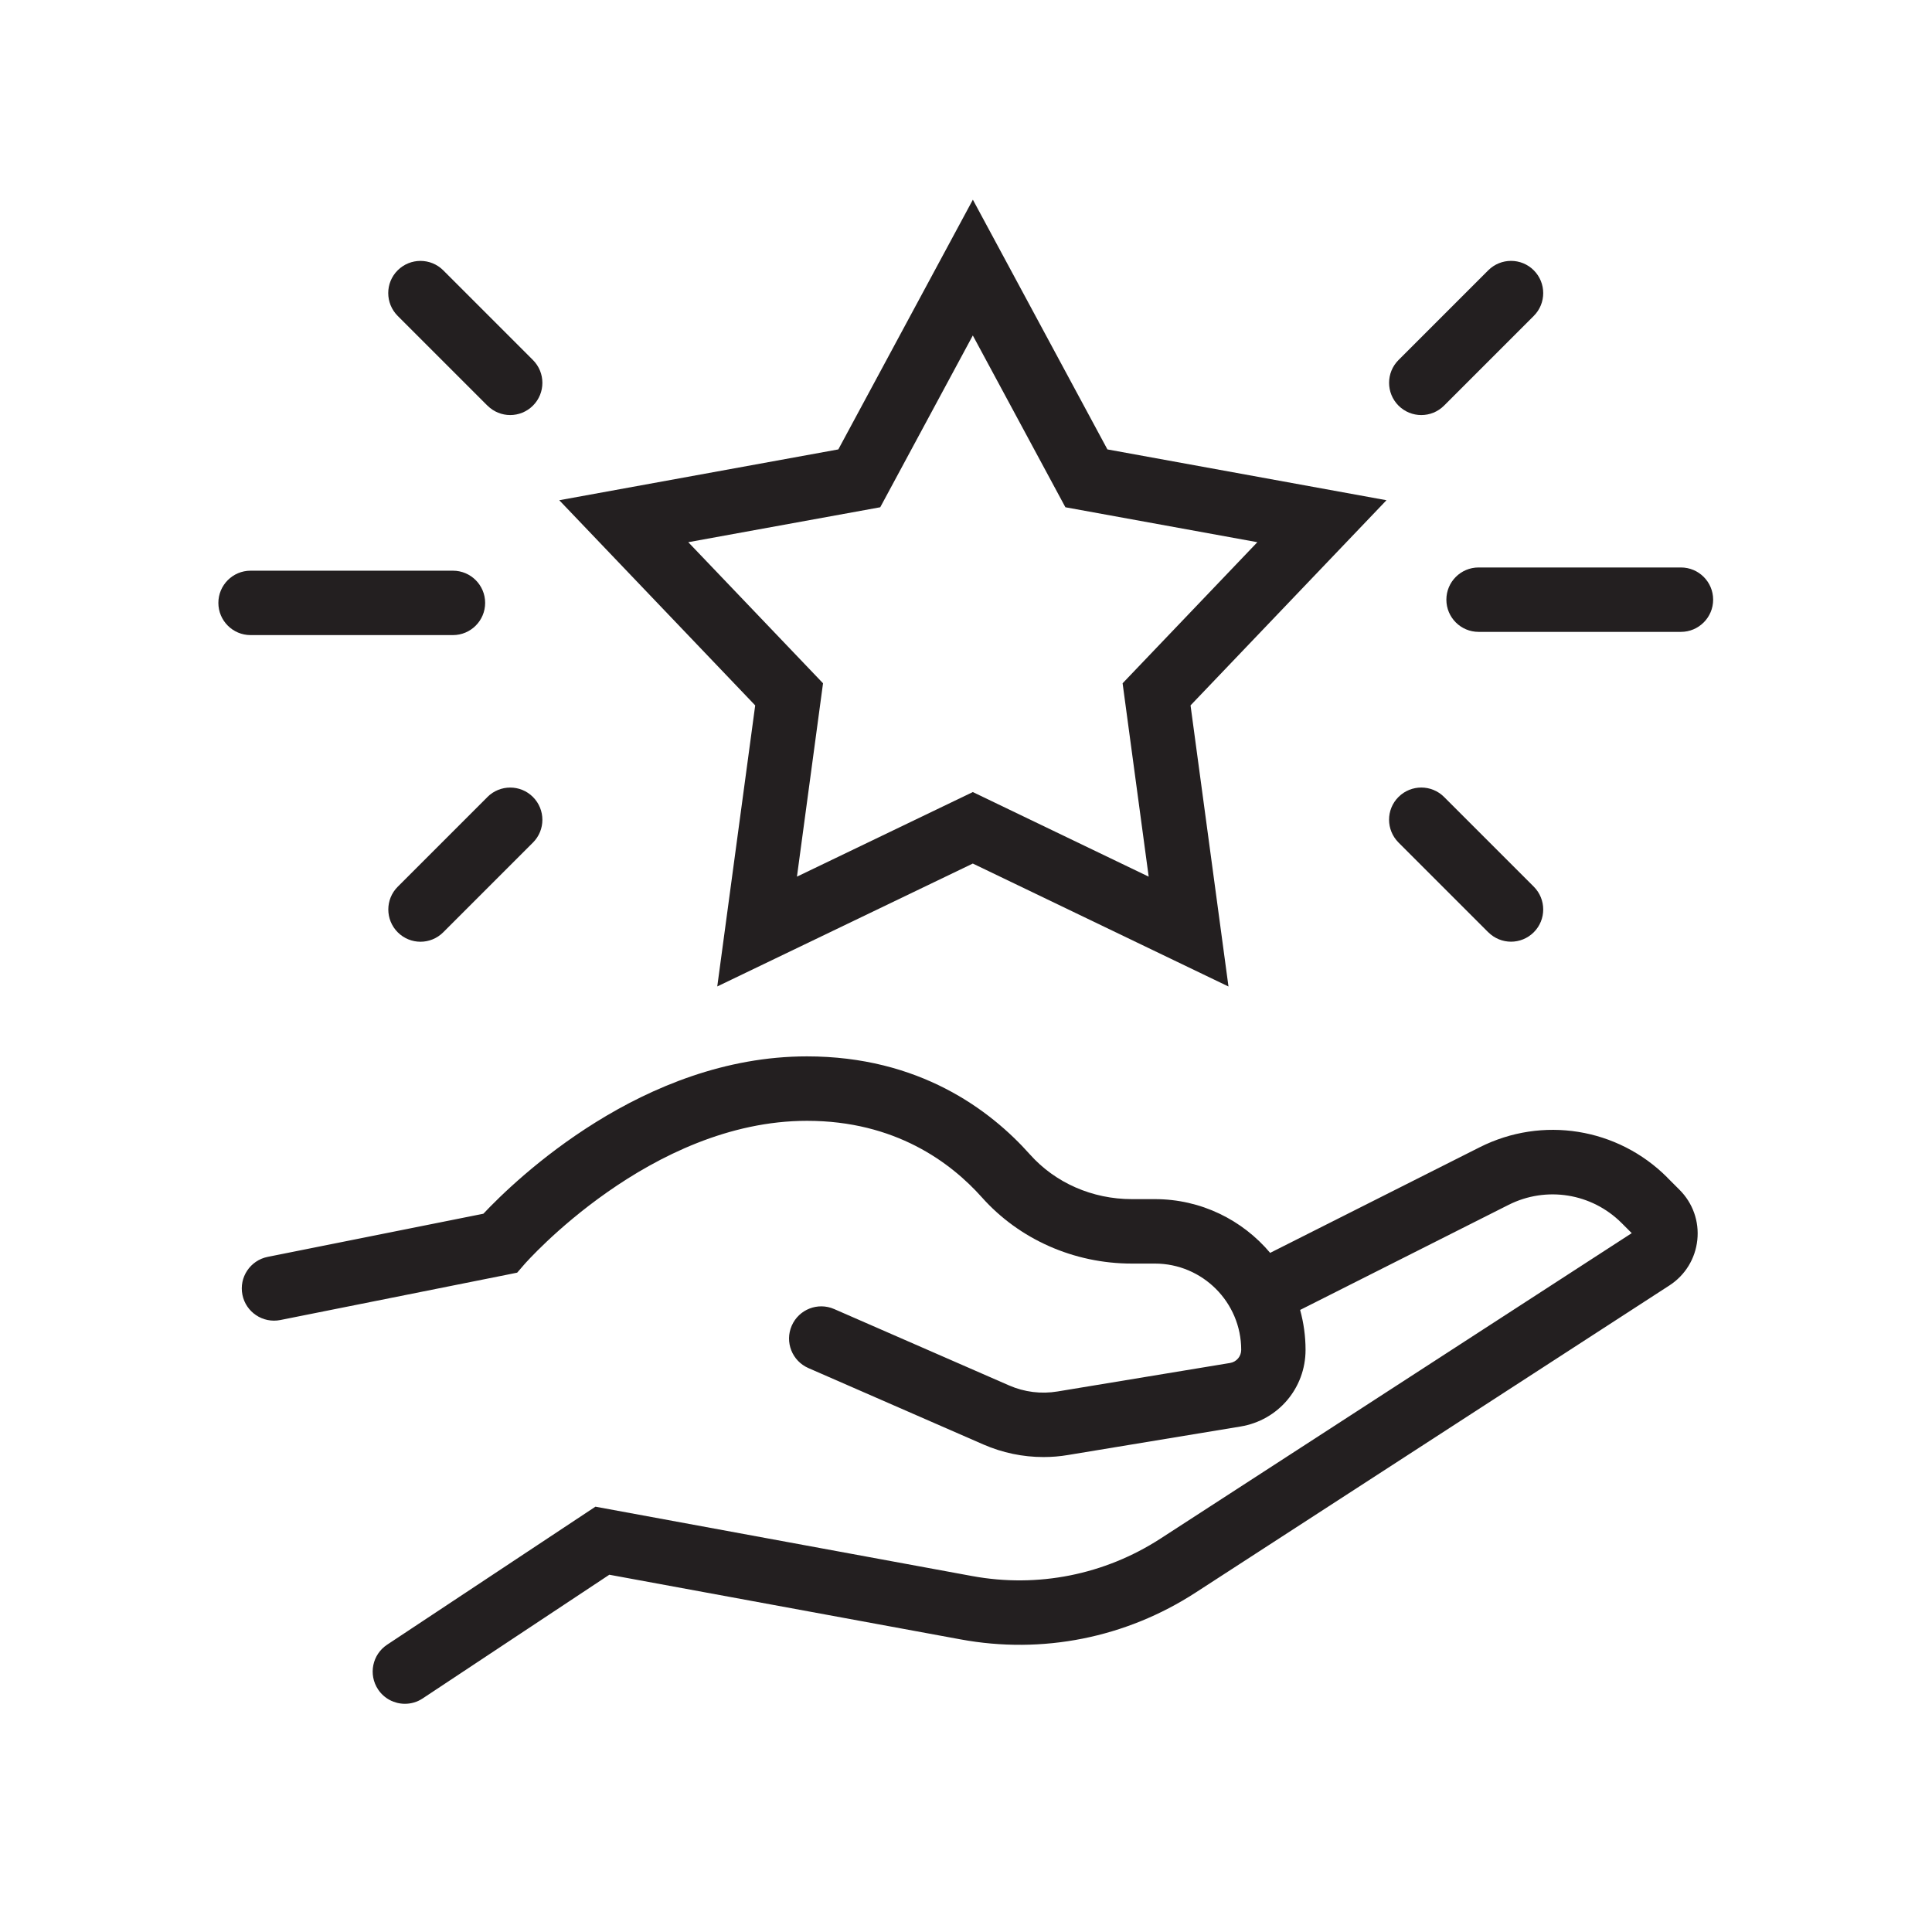
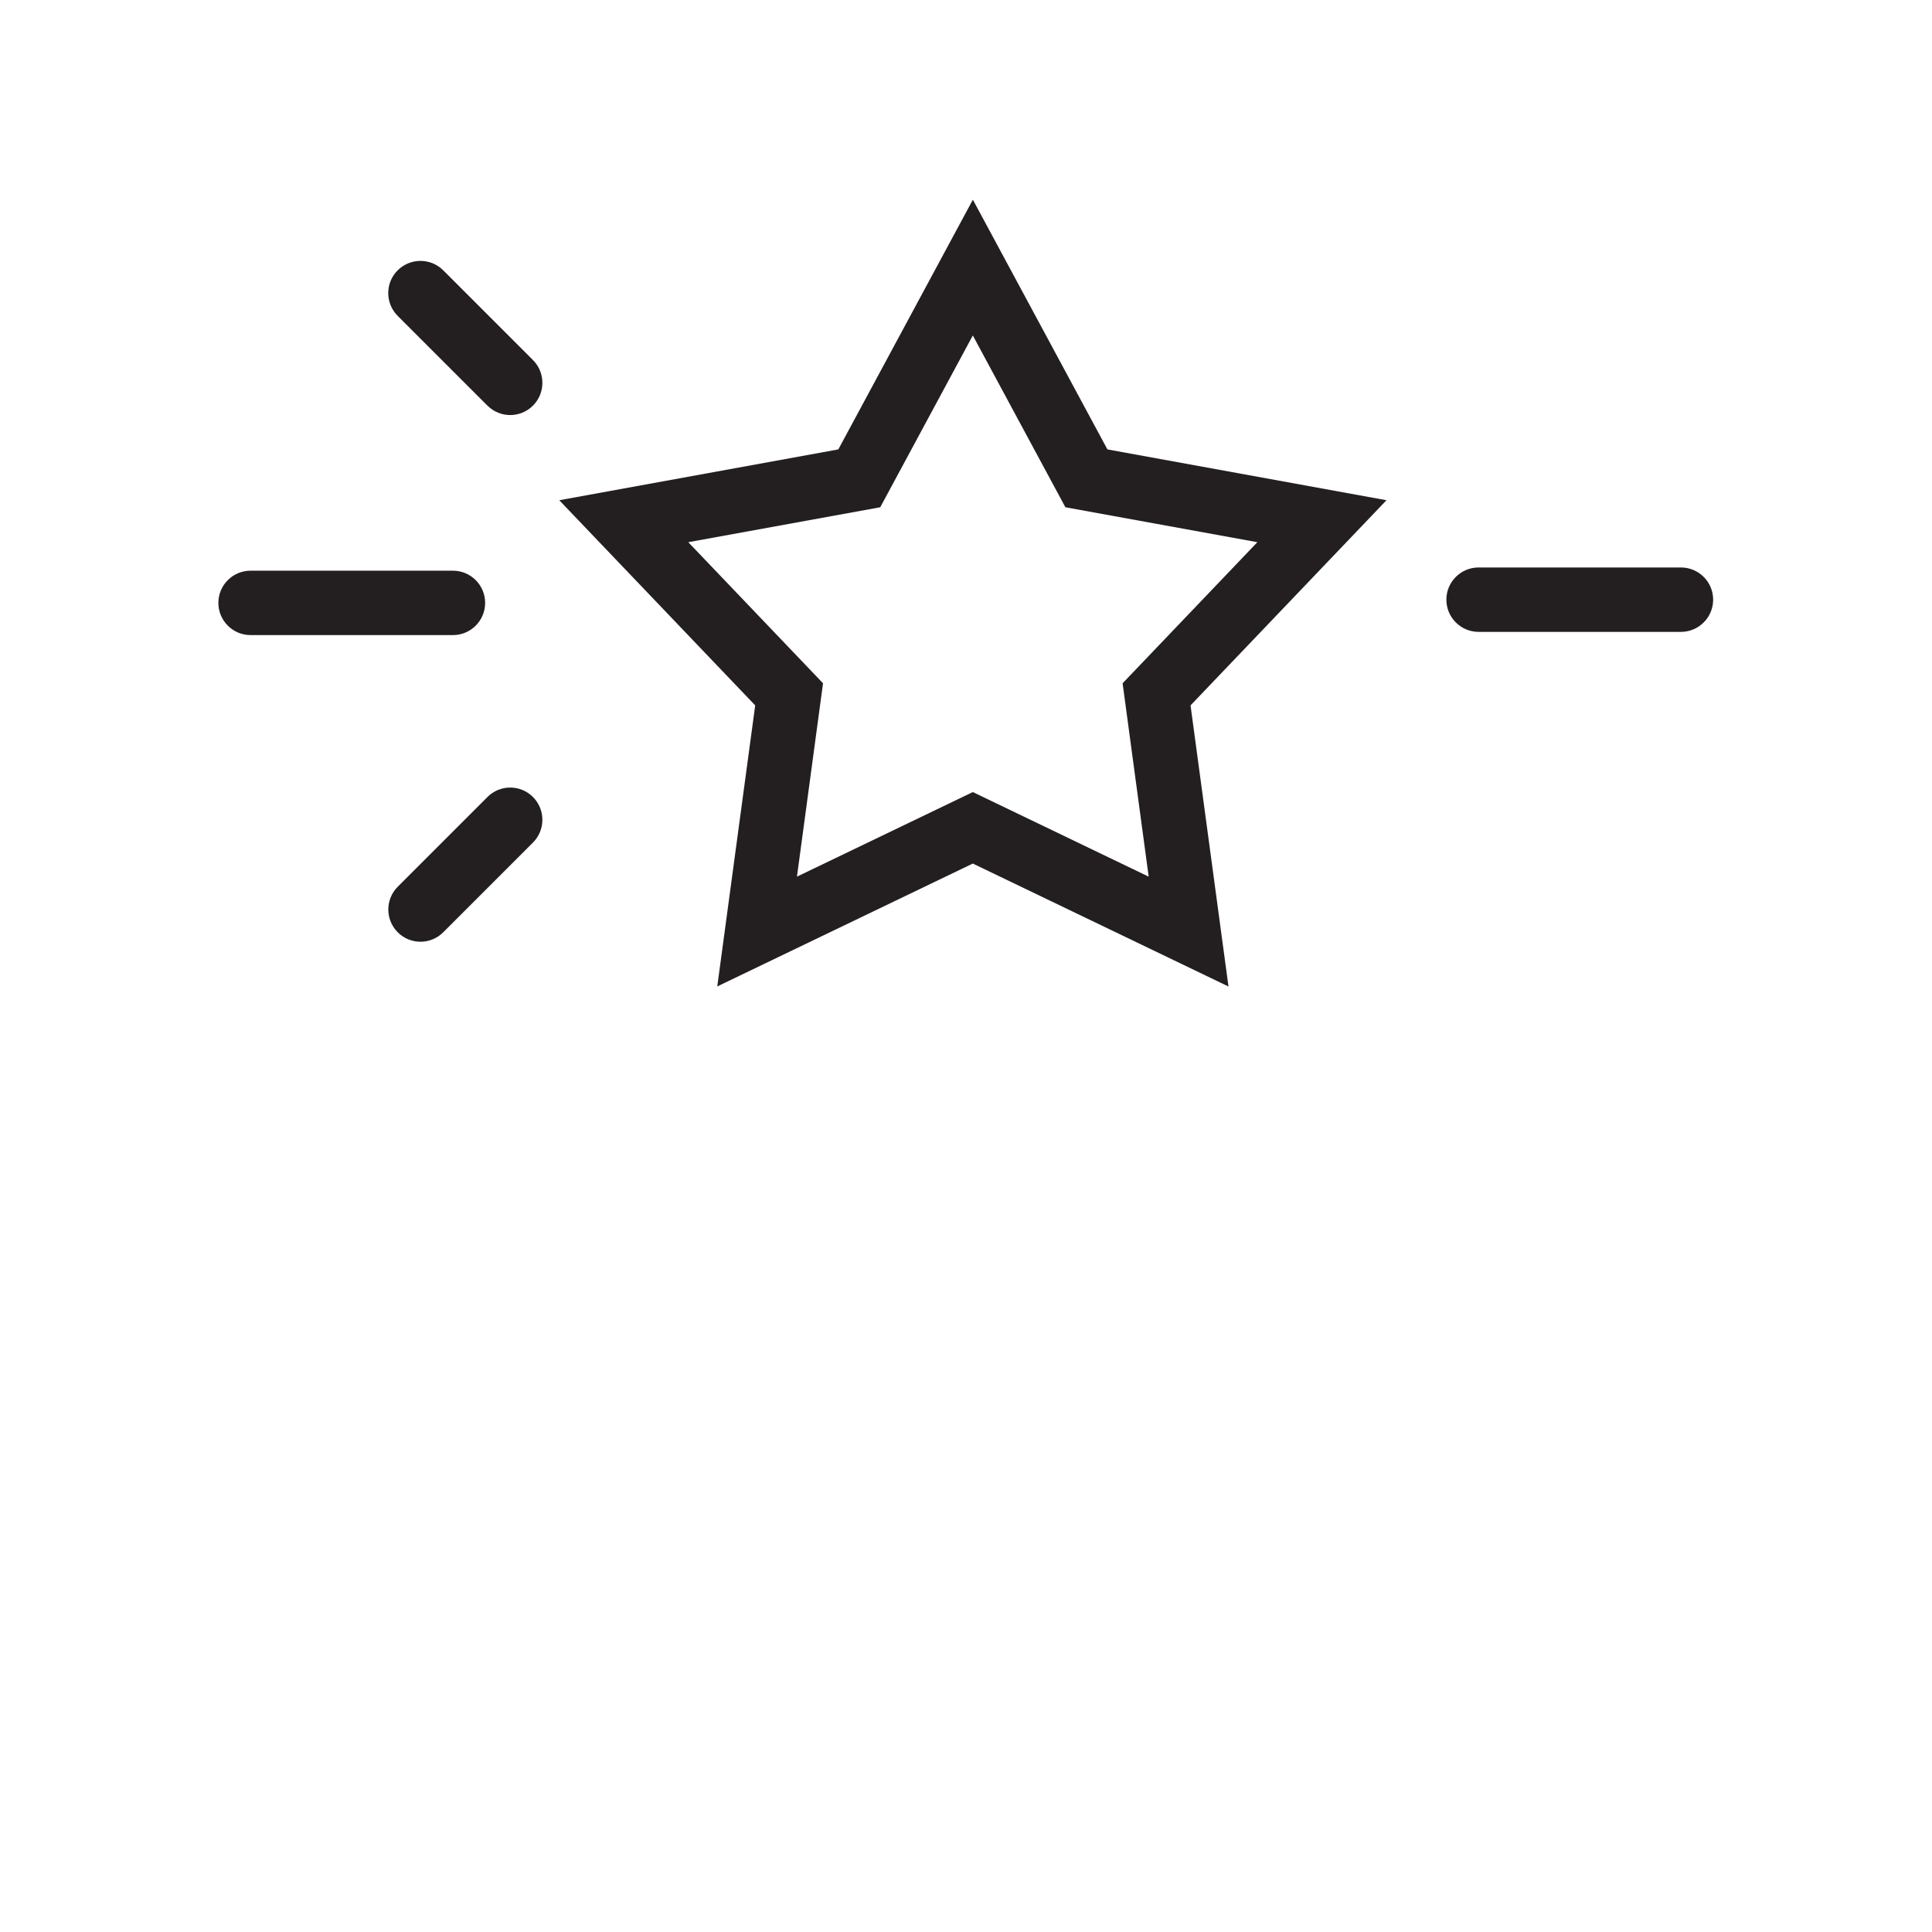
<svg xmlns="http://www.w3.org/2000/svg" id="uuid-88654856-e052-4401-8c56-d6011ad57c8d" viewBox="0 0 360 360">
-   <path d="M310.66,219.39c-9.24-9.24-23.28-11.5-34.95-5.61l-38.91,19.61s-.08.04-.12.07c-5.15-6.12-12.87-10.02-21.48-10.02h-4.3c-7.35,0-14.26-3.03-18.98-8.32-7.43-8.34-20.68-18.28-41.55-18.28-30.55,0-54.3,22.95-60.3,29.32l-40.19,8.04c-3.25.65-5.36,3.81-4.71,7.06.65,3.25,3.81,5.35,7.06,4.71l42.12-8.42,2.02-.41,1.34-1.55c.23-.27,23.51-26.74,52.66-26.74,16.43,0,26.79,7.76,32.59,14.26,6.99,7.84,17.17,12.34,27.94,12.34h4.3c8.86,0,16.08,7.21,16.08,16.08,0,1.21-.87,2.24-2.07,2.44l-32.15,5.31c-3.06.51-6.17.12-9.02-1.12l-32.61-14.24c-3.04-1.32-6.57.06-7.9,3.1-1.33,3.04.06,6.57,3.1,7.9l32.61,14.24c3.56,1.55,7.36,2.34,11.2,2.34,1.52,0,3.05-.12,4.57-.38l32.15-5.31c7.02-1.16,12.11-7.16,12.11-14.28,0-2.58-.36-5.07-1.01-7.44l38.84-19.58c7.03-3.54,15.49-2.18,21.06,3.38l1.89,1.89-87.8,56.91c-10.42,6.75-22.88,9.23-35.08,6.99l-70.22-12.93-38.82,25.72c-2.76,1.83-3.52,5.55-1.69,8.32,1.15,1.74,3.06,2.69,5.01,2.69,1.14,0,2.29-.32,3.31-1l34.78-23.05,65.46,12.05c15.23,2.81,30.78-.29,43.78-8.72l88.3-57.24c2.93-1.9,4.82-4.98,5.19-8.46s-.84-6.88-3.31-9.35l-2.31-2.31Z" style="fill:#231f20;" />
  <path d="M133.63,183.82l47.64-22.91,47.64,22.91-7.07-52.38,36.51-38.23-52-9.47-25.07-46.53-25.07,46.53-52,9.47,36.51,38.23-7.07,52.38ZM128.25,101.03l35.77-6.51,17.25-32.01,17.25,32.01,35.77,6.51-25.11,26.29,4.86,36.03-32.77-15.76-32.77,15.76,4.86-36.03-25.11-26.29Z" style="fill:#231f20;" />
  <path d="M313.22,105.74h-37.71c-3.31,0-6,2.69-6,6s2.69,6,6,6h37.71c3.31,0,6-2.69,6-6s-2.69-6-6-6Z" style="fill:#231f20;" />
-   <path d="M264.84,77.34c1.54,0,3.07-.59,4.24-1.76l16.72-16.72c2.34-2.34,2.34-6.14,0-8.49s-6.14-2.34-8.49,0l-16.72,16.72c-2.34,2.34-2.34,6.14,0,8.49,1.17,1.17,2.71,1.76,4.24,1.76Z" style="fill:#231f20;" />
-   <path d="M277.32,173.71c1.17,1.17,2.71,1.76,4.24,1.76s3.07-.59,4.24-1.76c2.34-2.34,2.34-6.14,0-8.49l-16.72-16.72c-2.34-2.34-6.14-2.34-8.49,0s-2.34,6.14,0,8.49l16.72,16.72Z" style="fill:#231f20;" />
  <path d="M84.4,118.34c3.31,0,6-2.69,6-6s-2.69-6-6-6h-37.71c-3.31,0-6,2.69-6,6s2.69,6,6,6h37.71Z" style="fill:#231f20;" />
  <path d="M90.83,148.51l-16.72,16.72c-2.34,2.34-2.34,6.14,0,8.49,1.17,1.17,2.71,1.76,4.24,1.76s3.07-.59,4.24-1.76l16.72-16.72c2.34-2.34,2.34-6.14,0-8.49s-6.14-2.34-8.49,0Z" style="fill:#231f20;" />
  <path d="M90.83,75.58c1.17,1.17,2.71,1.76,4.24,1.76s3.07-.59,4.24-1.76c2.34-2.34,2.34-6.14,0-8.49l-16.72-16.72c-2.34-2.34-6.14-2.34-8.49,0s-2.34,6.14,0,8.49l16.72,16.72Z" style="fill:#231f20;" />
</svg>